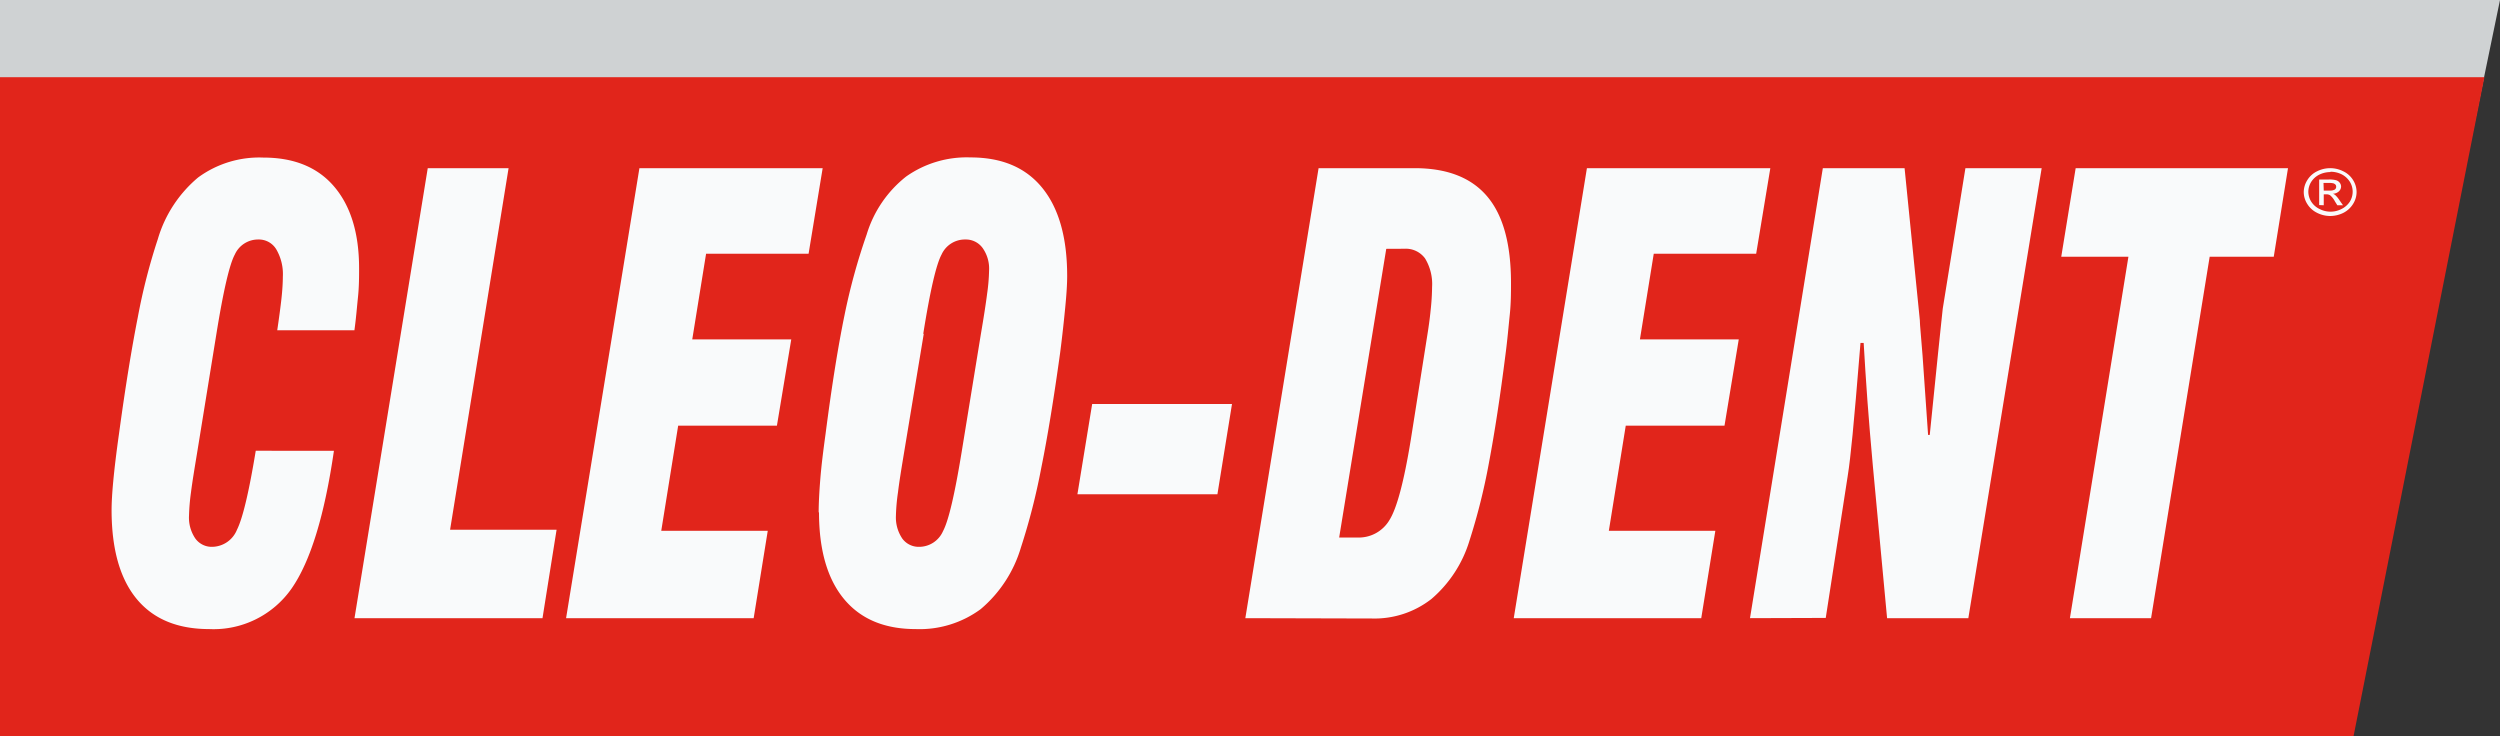
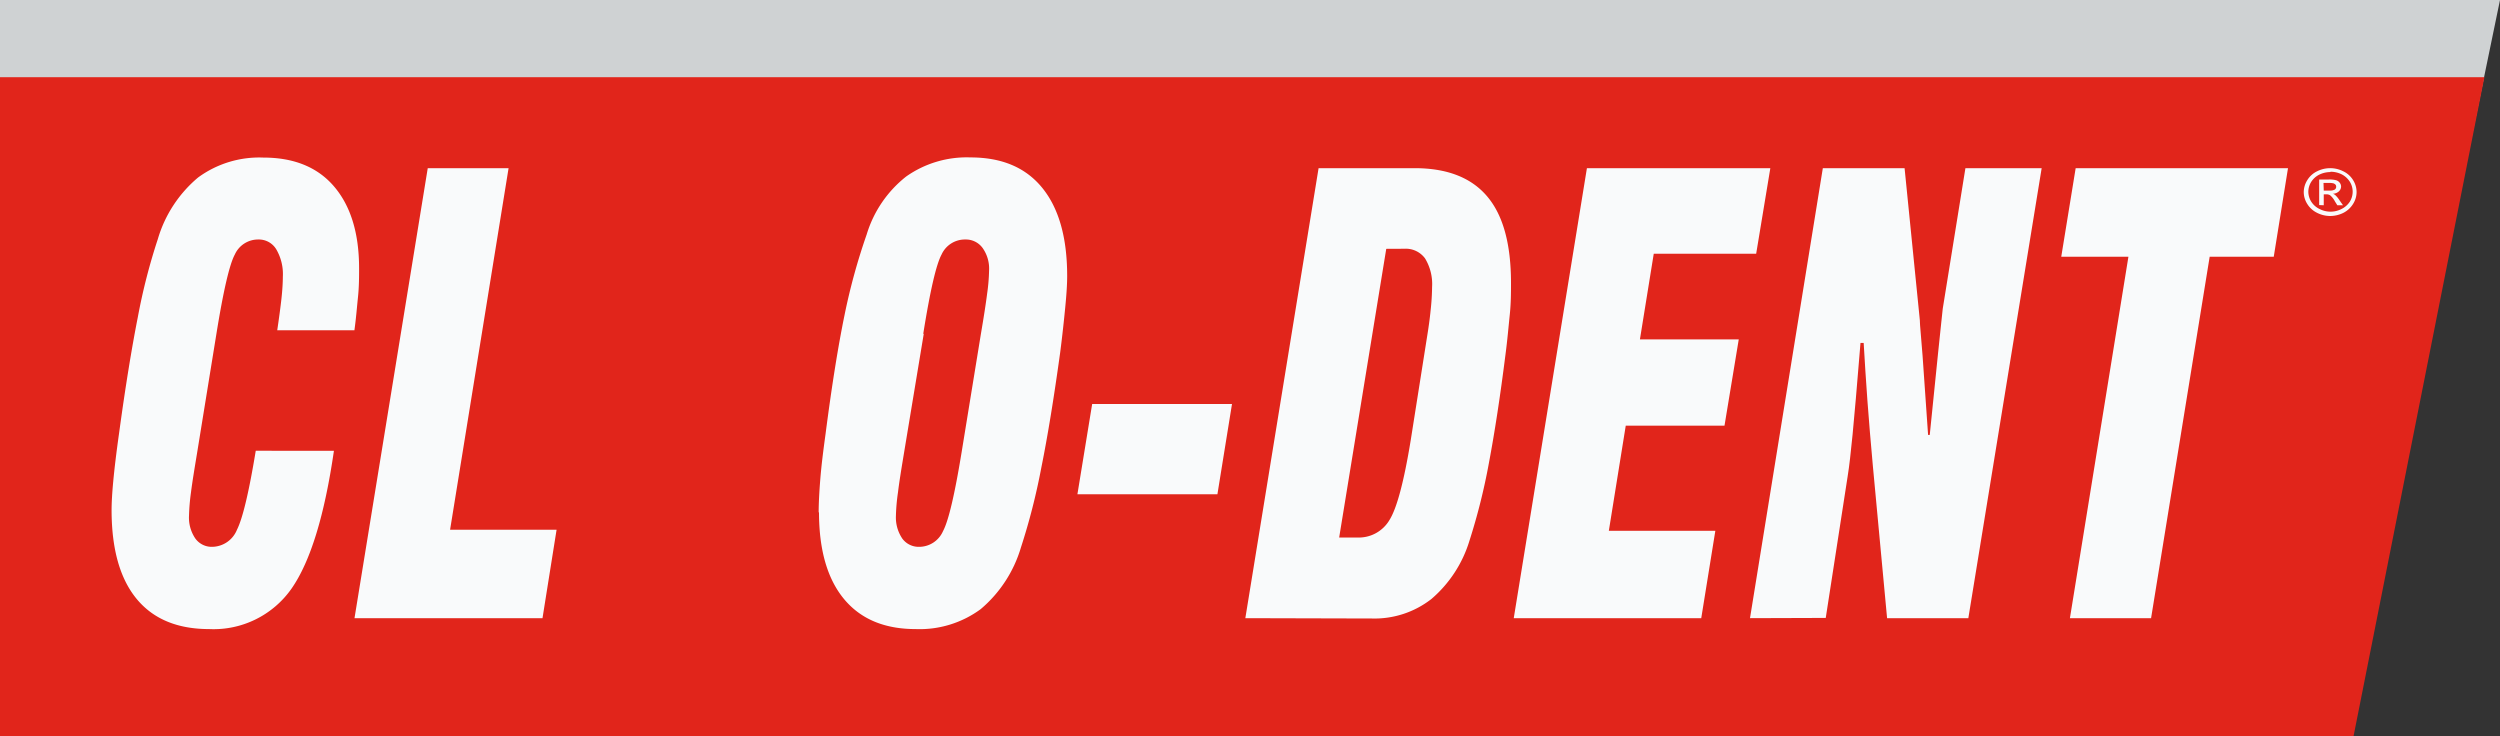
<svg xmlns="http://www.w3.org/2000/svg" viewBox="0 0 300 88.32">
  <rect x="0" y="0" width="300" height="88.32" fill="#333333" stroke="none" />
  <defs>
    <style>.cls-1{fill:#cfd2d3;}.cls-2{fill:#e1251b;}.cls-3{fill:#f9fafb;}</style>
  </defs>
  <title>Cleo</title>
  <g id="Layer_2" data-name="Layer 2">
    <g id="Layer_1-2" data-name="Layer 1">
      <polygon class="cls-1" points="282.43 85.11 0 85.11 0 0 300 0 282.43 85.11" />
      <polygon class="cls-2" points="282.43 88.32 0 88.32 0 9.26 298.13 9.26 282.43 88.32" />
      <path class="cls-3" d="M40.07,54.1Q38.38,65.74,35,70.61a11.42,11.42,0,0,1-9.9,4.88q-5.72,0-8.71-3.63t-3-10.62c0-.86.06-2,.2-3.49s.36-3.36.69-5.7q1.13-8.29,2.26-14a71.72,71.72,0,0,1,2.4-9.36,15.22,15.22,0,0,1,4.83-7.39,12.41,12.41,0,0,1,7.84-2.39c3.66,0,6.5,1.15,8.48,3.47s3,5.58,3,9.81c0,1,0,2.2-.13,3.44s-.23,2.56-.43,4H33.27c.21-1.43.38-2.68.5-3.76s.17-2,.17-2.64a5.89,5.89,0,0,0-.77-3.28A2.43,2.43,0,0,0,31,28.74a3.06,3.06,0,0,0-2.82,1.8c-.65,1.2-1.38,4.38-2.21,9.52l-2.3,14.18c-.33,2-.59,3.57-.75,4.83a25.1,25.1,0,0,0-.24,2.84,4.44,4.44,0,0,0,.76,2.71,2.42,2.42,0,0,0,2,1,3.26,3.26,0,0,0,3-2.06c.69-1.38,1.44-4.55,2.25-9.47Z" />
      <polygon class="cls-3" points="42.54 74.18 51.33 20.18 61.03 20.18 54.01 63.57 66.79 63.57 65.1 74.18 42.54 74.18" />
-       <polygon class="cls-3" points="67.93 74.18 76.73 20.18 98.72 20.18 97.03 30.45 84.73 30.45 83.07 40.73 94.95 40.73 93.23 51.08 81.38 51.08 79.35 63.7 92.13 63.7 90.44 74.18 67.93 74.18" />
      <path class="cls-3" d="M98.24,61.49c0-1.07.07-2.43.2-4.05s.36-3.42.63-5.39c.76-5.88,1.53-10.63,2.27-14.22A73.85,73.85,0,0,1,104,28.14a14,14,0,0,1,4.73-6.95,12.6,12.6,0,0,1,7.72-2.3c3.76,0,6.62,1.2,8.61,3.64s3,5.95,3,10.59c0,1-.08,2.21-.23,3.75s-.34,3.35-.61,5.44c-.74,5.36-1.49,10-2.27,13.85a77.3,77.3,0,0,1-2.44,9.54,15.4,15.4,0,0,1-4.82,7.39,12.35,12.35,0,0,1-7.81,2.4q-5.61,0-8.6-3.61t-3-10.39m12.57-21.43L108.5,54.24c-.33,2-.59,3.57-.74,4.83a23.41,23.41,0,0,0-.25,2.84,4.51,4.51,0,0,0,.76,2.71,2.43,2.43,0,0,0,2,1,3.13,3.13,0,0,0,2.89-1.88c.67-1.25,1.41-4.43,2.24-9.51l2.3-14.11c.34-2,.59-3.58.75-4.84a22.35,22.35,0,0,0,.24-2.84,4.27,4.27,0,0,0-.79-2.7,2.48,2.48,0,0,0-2.07-1,3.07,3.07,0,0,0-2.84,1.8c-.65,1.2-1.38,4.38-2.2,9.52" />
      <polygon class="cls-3" points="129.29 59.31 131.06 48.48 147.84 48.48 146.09 59.31 129.29 59.31" />
      <path class="cls-3" d="M149.44,74.18l8.79-54h11.52c3.92,0,6.82,1.14,8.73,3.41s2.84,5.72,2.84,10.38c0,1.09,0,2.38-.15,3.82s-.28,3-.51,4.74q-.94,7.47-2,13.08a74.24,74.24,0,0,1-2.32,9.26,14.89,14.89,0,0,1-4.56,7,11.09,11.09,0,0,1-7.15,2.35Zm16.91-44.32L160.7,64.5h2.13a4.28,4.28,0,0,0,3.92-2.12c.88-1.42,1.72-4.58,2.53-9.51l1.94-12.28c.2-1.22.36-2.35.46-3.4a27.19,27.19,0,0,0,.17-2.74A5.92,5.92,0,0,0,171,31a2.87,2.87,0,0,0-2.48-1.15Z" />
      <polygon class="cls-3" points="181.65 74.18 190.43 20.18 212.44 20.18 210.74 30.45 198.45 30.45 196.79 40.73 208.65 40.73 206.94 51.08 195.09 51.08 193.06 63.7 205.84 63.7 204.15 74.18 181.65 74.18" />
      <path class="cls-3" d="M210,74.18l8.74-54h9.81l1.83,18.24c0,.56.16,2,.33,4.29s.38,5.47.66,9.48h.2c.39-3.78.72-7,1-9.83s.49-4.53.56-5.32l2.72-16.86H245l-8.8,54h-9.75l-1.71-18.3c-.25-2.75-.47-5.37-.65-7.8s-.32-4.74-.45-6.93h-.38c-.43,5.24-.74,8.9-.95,11s-.39,3.78-.59,5l-2.63,17Z" />
      <polygon class="cls-3" points="248.39 74.18 255.41 30.81 247.35 30.81 249.08 20.18 274.56 20.18 272.85 30.81 265.16 30.81 258.13 74.18 248.39 74.18" />
      <path class="cls-3" d="M279.62,20.18a3.47,3.47,0,0,1,1.56.37,2.78,2.78,0,0,1,1.19,1.06,2.72,2.72,0,0,1,.42,1.43,2.67,2.67,0,0,1-.42,1.43,2.92,2.92,0,0,1-1.16,1.07,3.61,3.61,0,0,1-1.59.38,3.49,3.49,0,0,1-1.57-.38,2.85,2.85,0,0,1-1.18-1.07,2.67,2.67,0,0,1-.42-1.43,2.74,2.74,0,0,1,.43-1.43,2.82,2.82,0,0,1,1.18-1.06,3.53,3.53,0,0,1,1.56-.37m0,.47a3,3,0,0,0-1.29.3,2.43,2.43,0,0,0-1,.9A2.28,2.28,0,0,0,277,23a2.31,2.31,0,0,0,.35,1.2,2.4,2.4,0,0,0,1,.88,2.86,2.86,0,0,0,2.63,0,2.53,2.53,0,0,0,1-.88,2.3,2.3,0,0,0,.34-1.2,2.27,2.27,0,0,0-.34-1.19,2.49,2.49,0,0,0-1-.9,3,3,0,0,0-1.3-.3m-1.38,4V21.54h1.16a3.09,3.09,0,0,1,.88.09.87.87,0,0,1,.43.3.77.77,0,0,1,.16.45.81.81,0,0,1-.27.59,1.11,1.11,0,0,1-.71.28.89.89,0,0,1,.29.17,3.3,3.3,0,0,1,.5.61l.42.6h-.68l-.3-.48a2.32,2.32,0,0,0-.57-.72.81.81,0,0,0-.45-.11h-.31v1.31Zm.55-1.74h.67a1.24,1.24,0,0,0,.65-.12.4.4,0,0,0,.17-.35.37.37,0,0,0-.08-.24A.58.58,0,0,0,280,22a2.24,2.24,0,0,0-.56-.05h-.62Z" />
    </g>
  </g>
</svg>